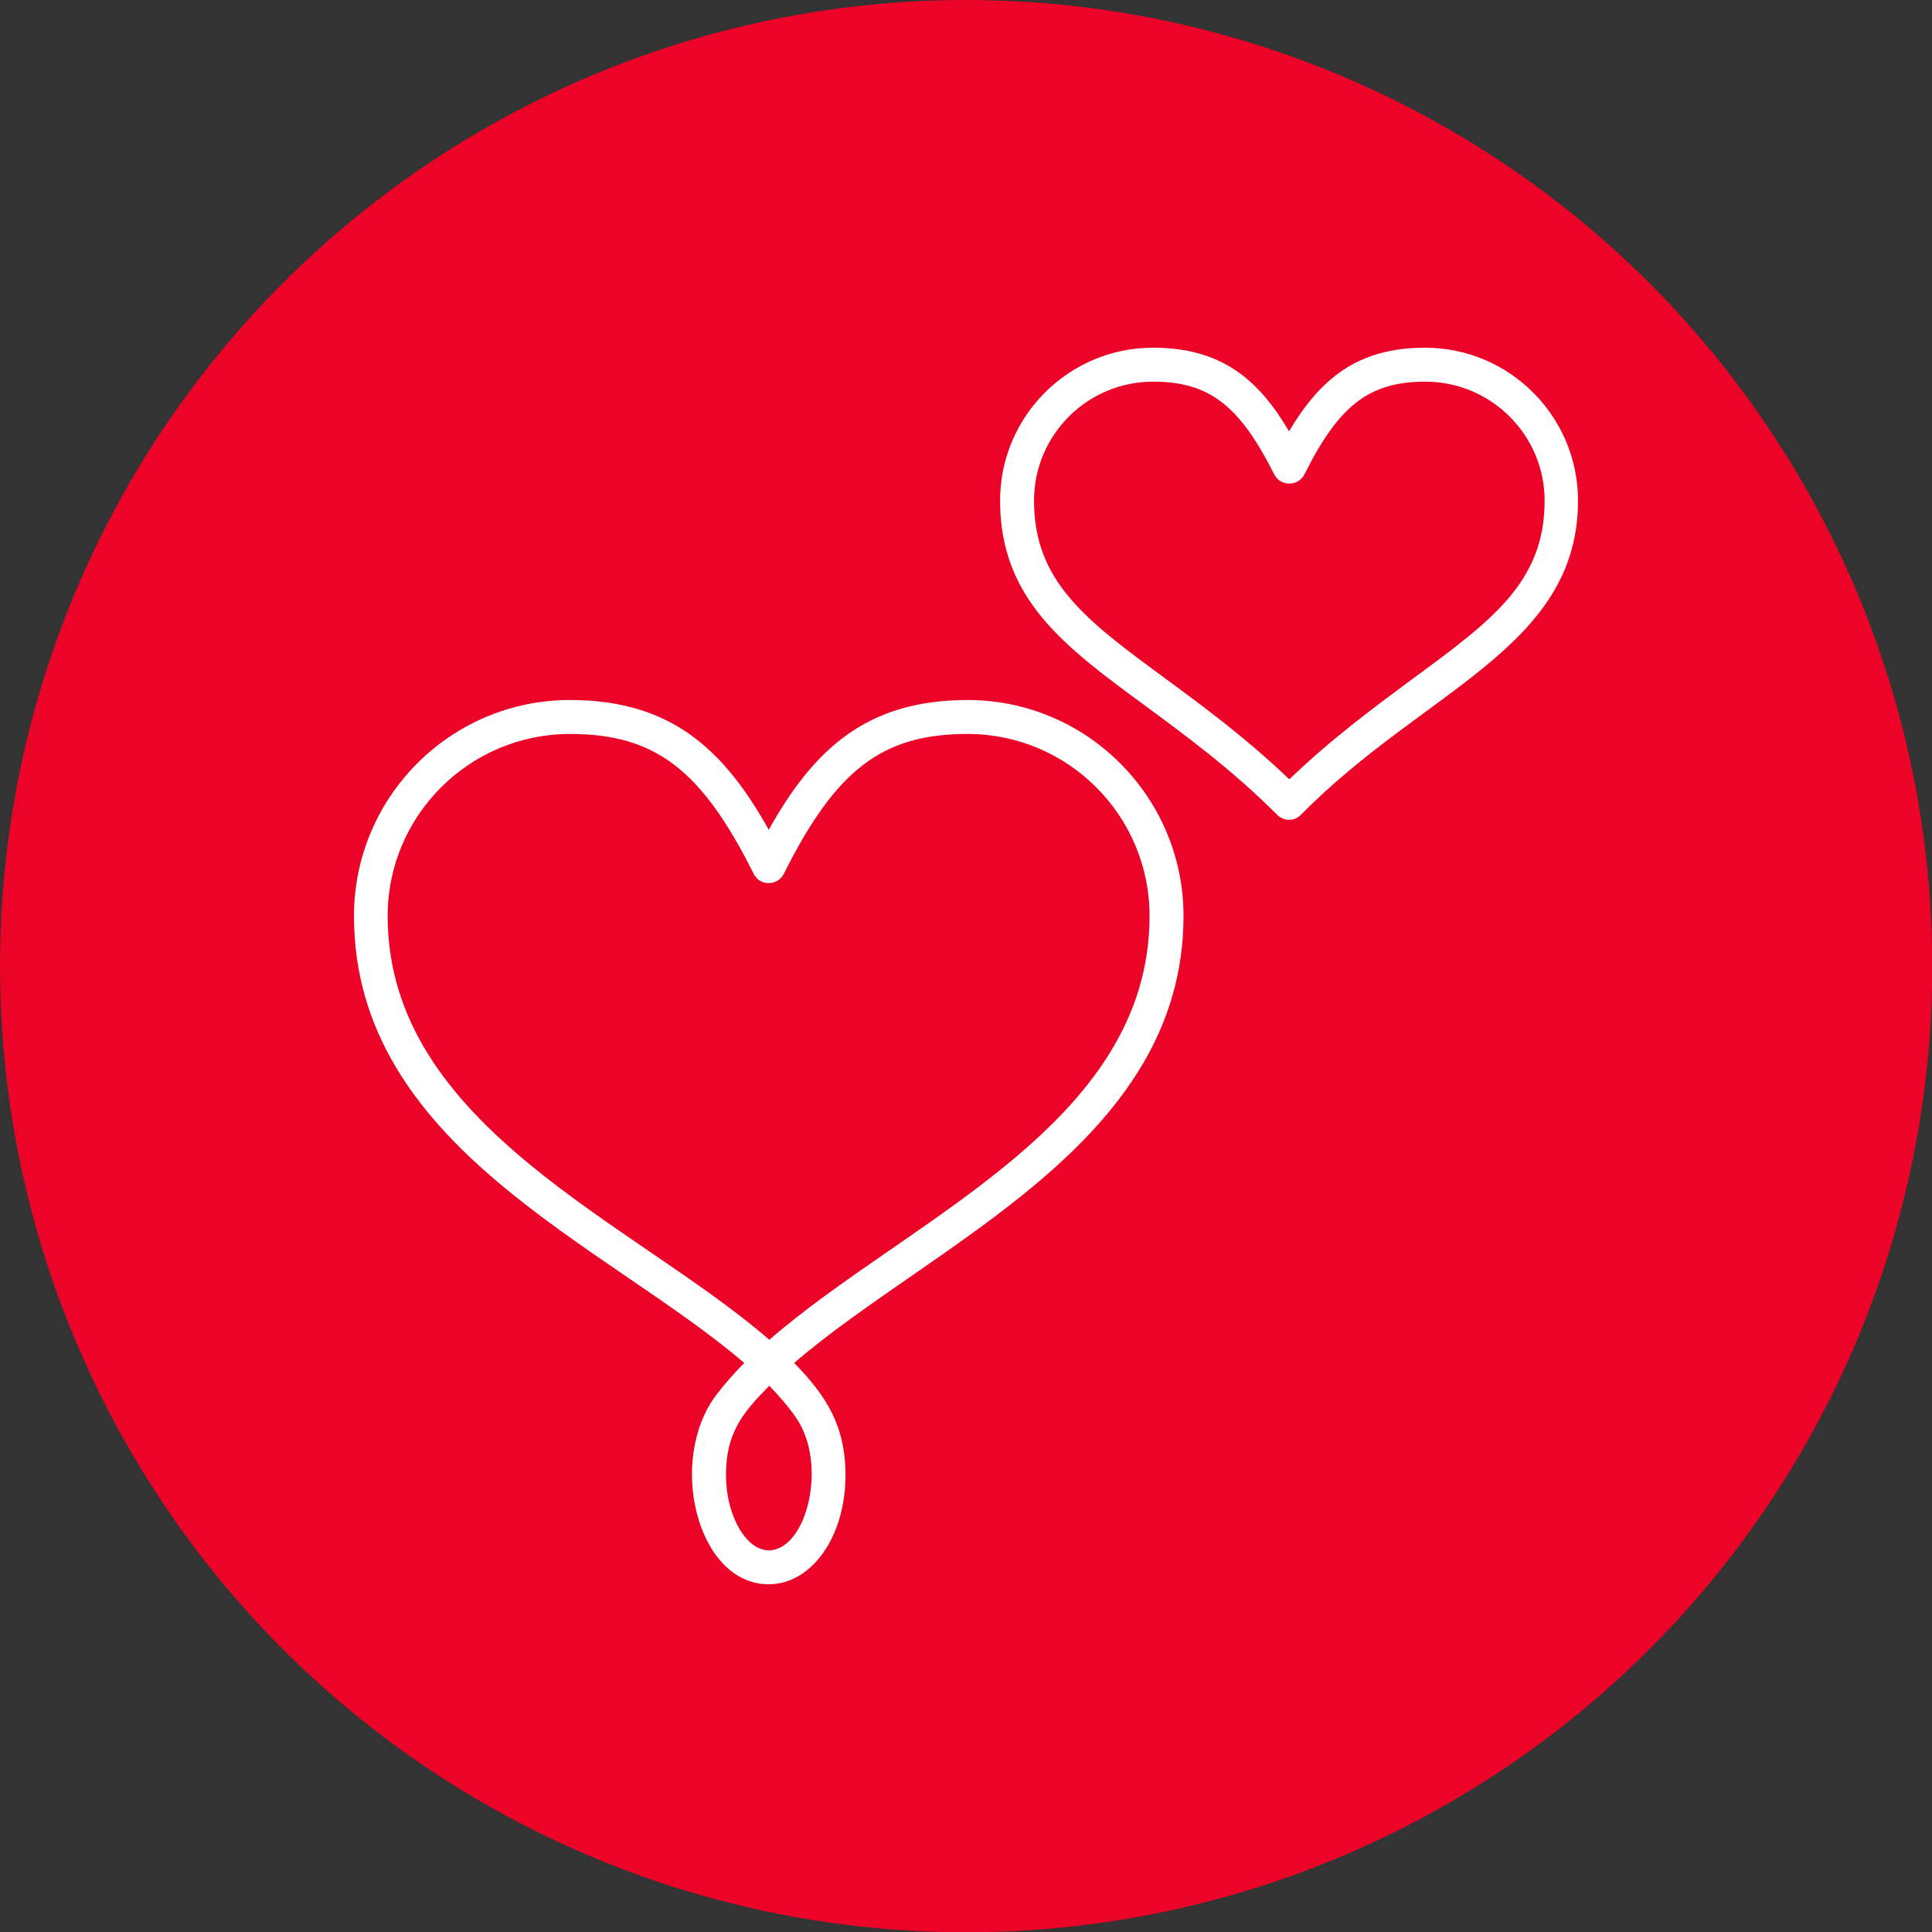
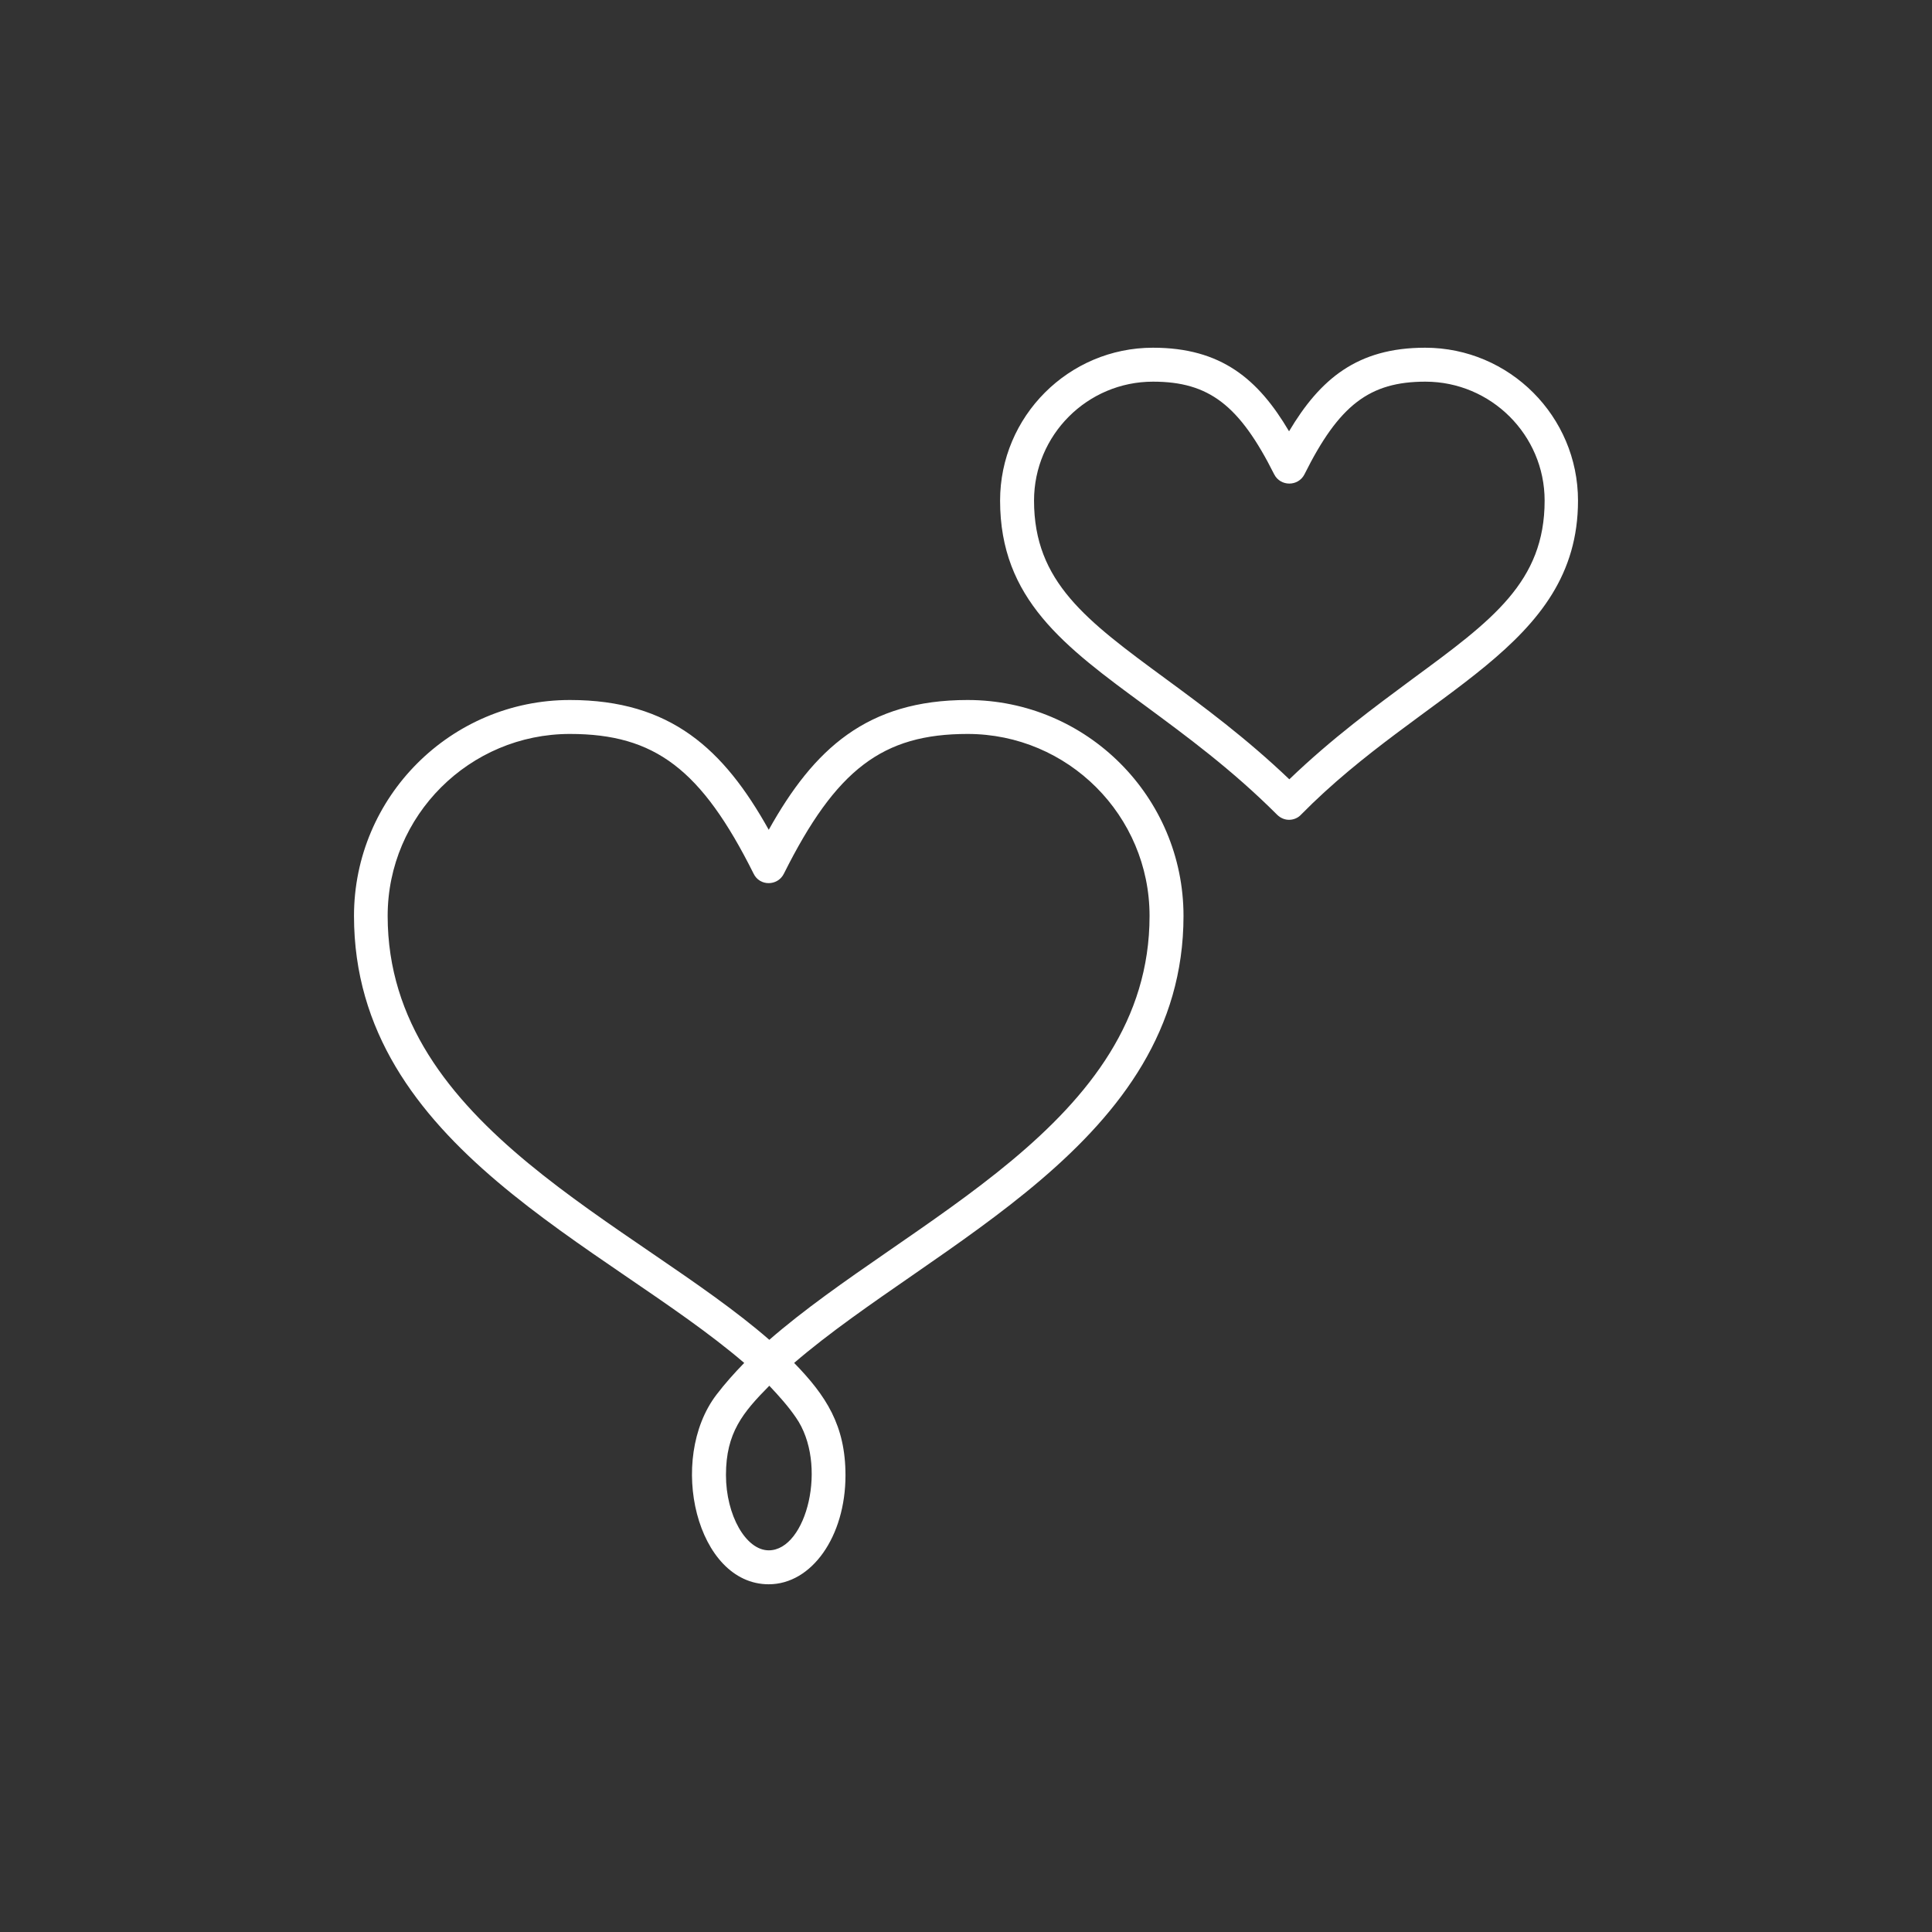
<svg xmlns="http://www.w3.org/2000/svg" clip-rule="evenodd" fill-rule="evenodd" height="512" image-rendering="optimizeQuality" shape-rendering="geometricPrecision" text-rendering="geometricPrecision" viewBox="0 0 6773 6773" width="512">
  <rect x="0" y="0" width="6773" height="6773" fill="#333333" stroke="none" />
  <g id="Layer_x0020_1">
-     <circle cx="3387" cy="3387" fill="#EC0428" r="3387" />
    <path d="m2695 5554c-253 0-357-437-183-665 29-38 62-75 97-111-484-415-1368-757-1368-1567 0-417 339-757 757-757 353 0 539 172 697 455 158-283 344-455 697-455 418 0 757 340 757 757 0 796-873 1144-1365 1567 112 115 180 219 180 394 0 214-118 382-269 382zm1824-2680c-15 0-30-6-42-18-159-159-319-276-461-381-285-209-510-375-510-720 0-295 240-536 536-536 239 0 369 110 477 293 109-183 239-293 477-293 296 0 536 241 536 536 0 516-539 662-971 1101-11 12-27 18-42 18zm-477-1536c-230 0-417 187-417 417 0 285 183 420 462 625 132 97 281 207 433 352 151-145 300-254 432-352 279-205 463-340 463-625 0-230-188-417-418-417-196 0-303 82-424 325-22 43-84 43-106 0-122-243-229-325-425-325zm-1345 3520c-93 94-152 165-152 313 0 141 70 264 150 264 133 0 209-303 95-466-26-38-58-74-93-111zm-699-2285c-352 0-639 286-639 638 0 739 868 1077 1338 1486 488-425 1333-755 1333-1486 0-352-286-638-638-638-298 0-461 124-644 490-22 44-85 44-106 0-183-366-346-490-644-490z" fill="#fff" />
  </g>
</svg>